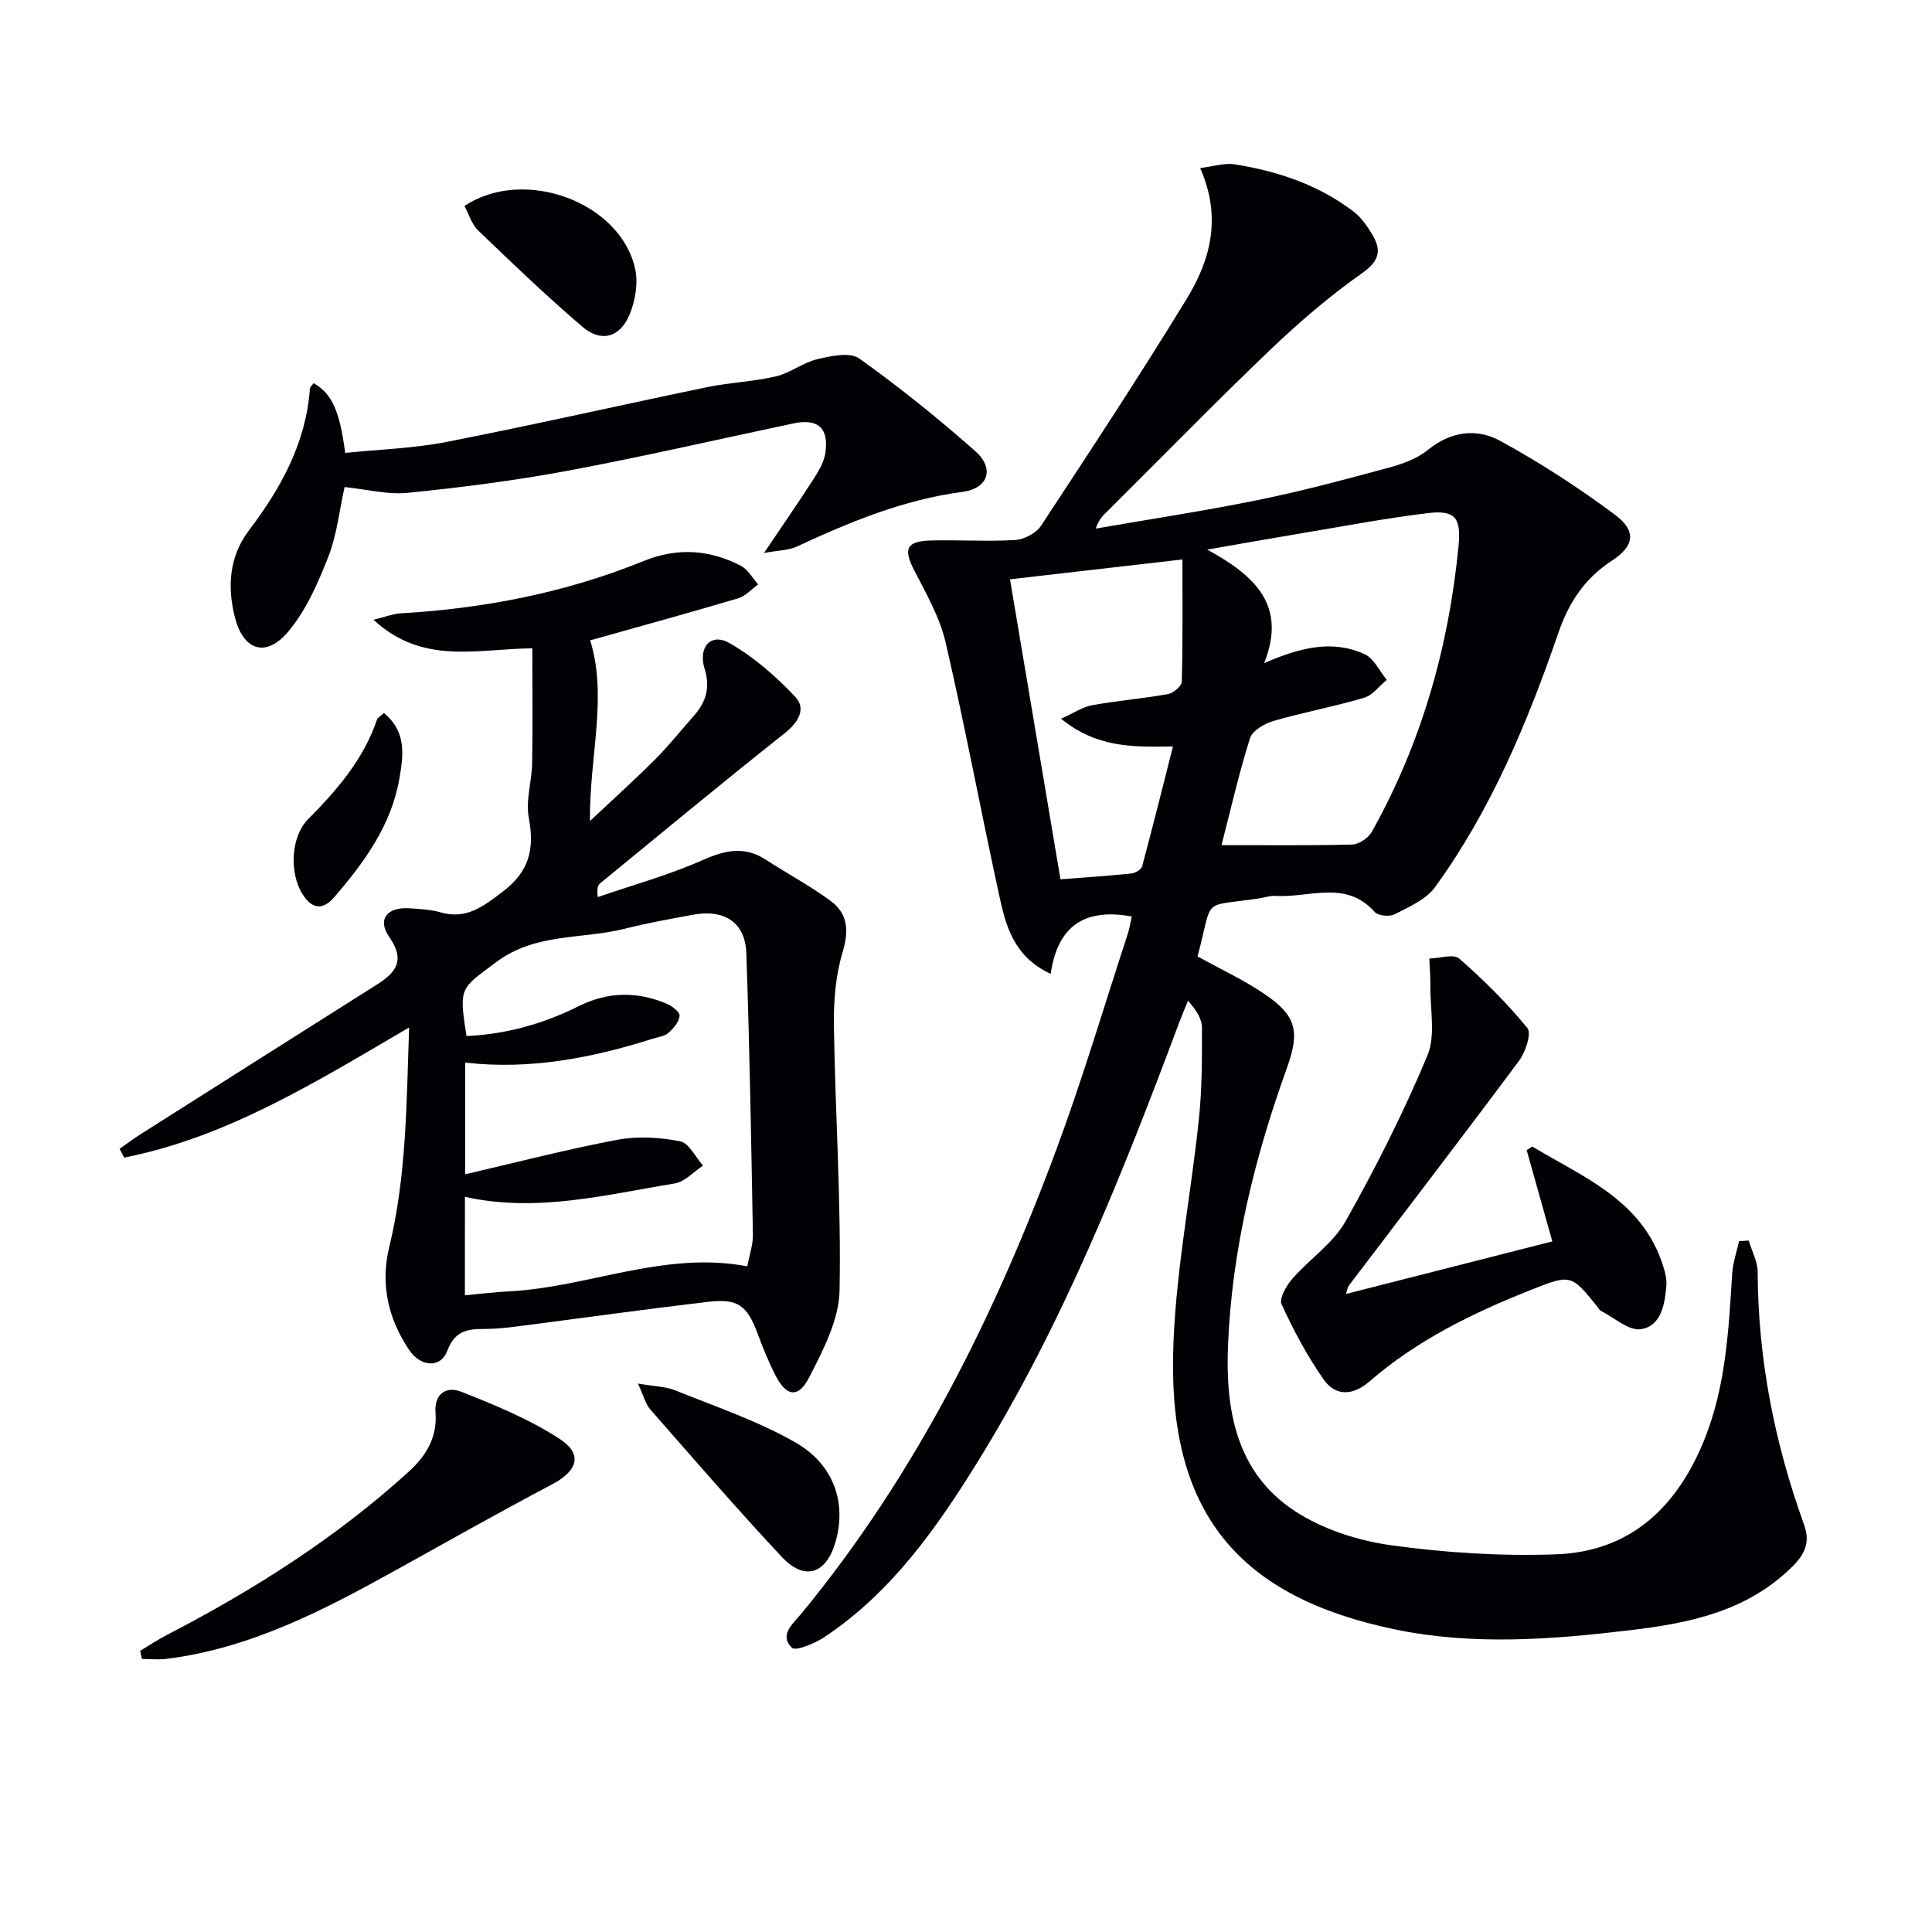
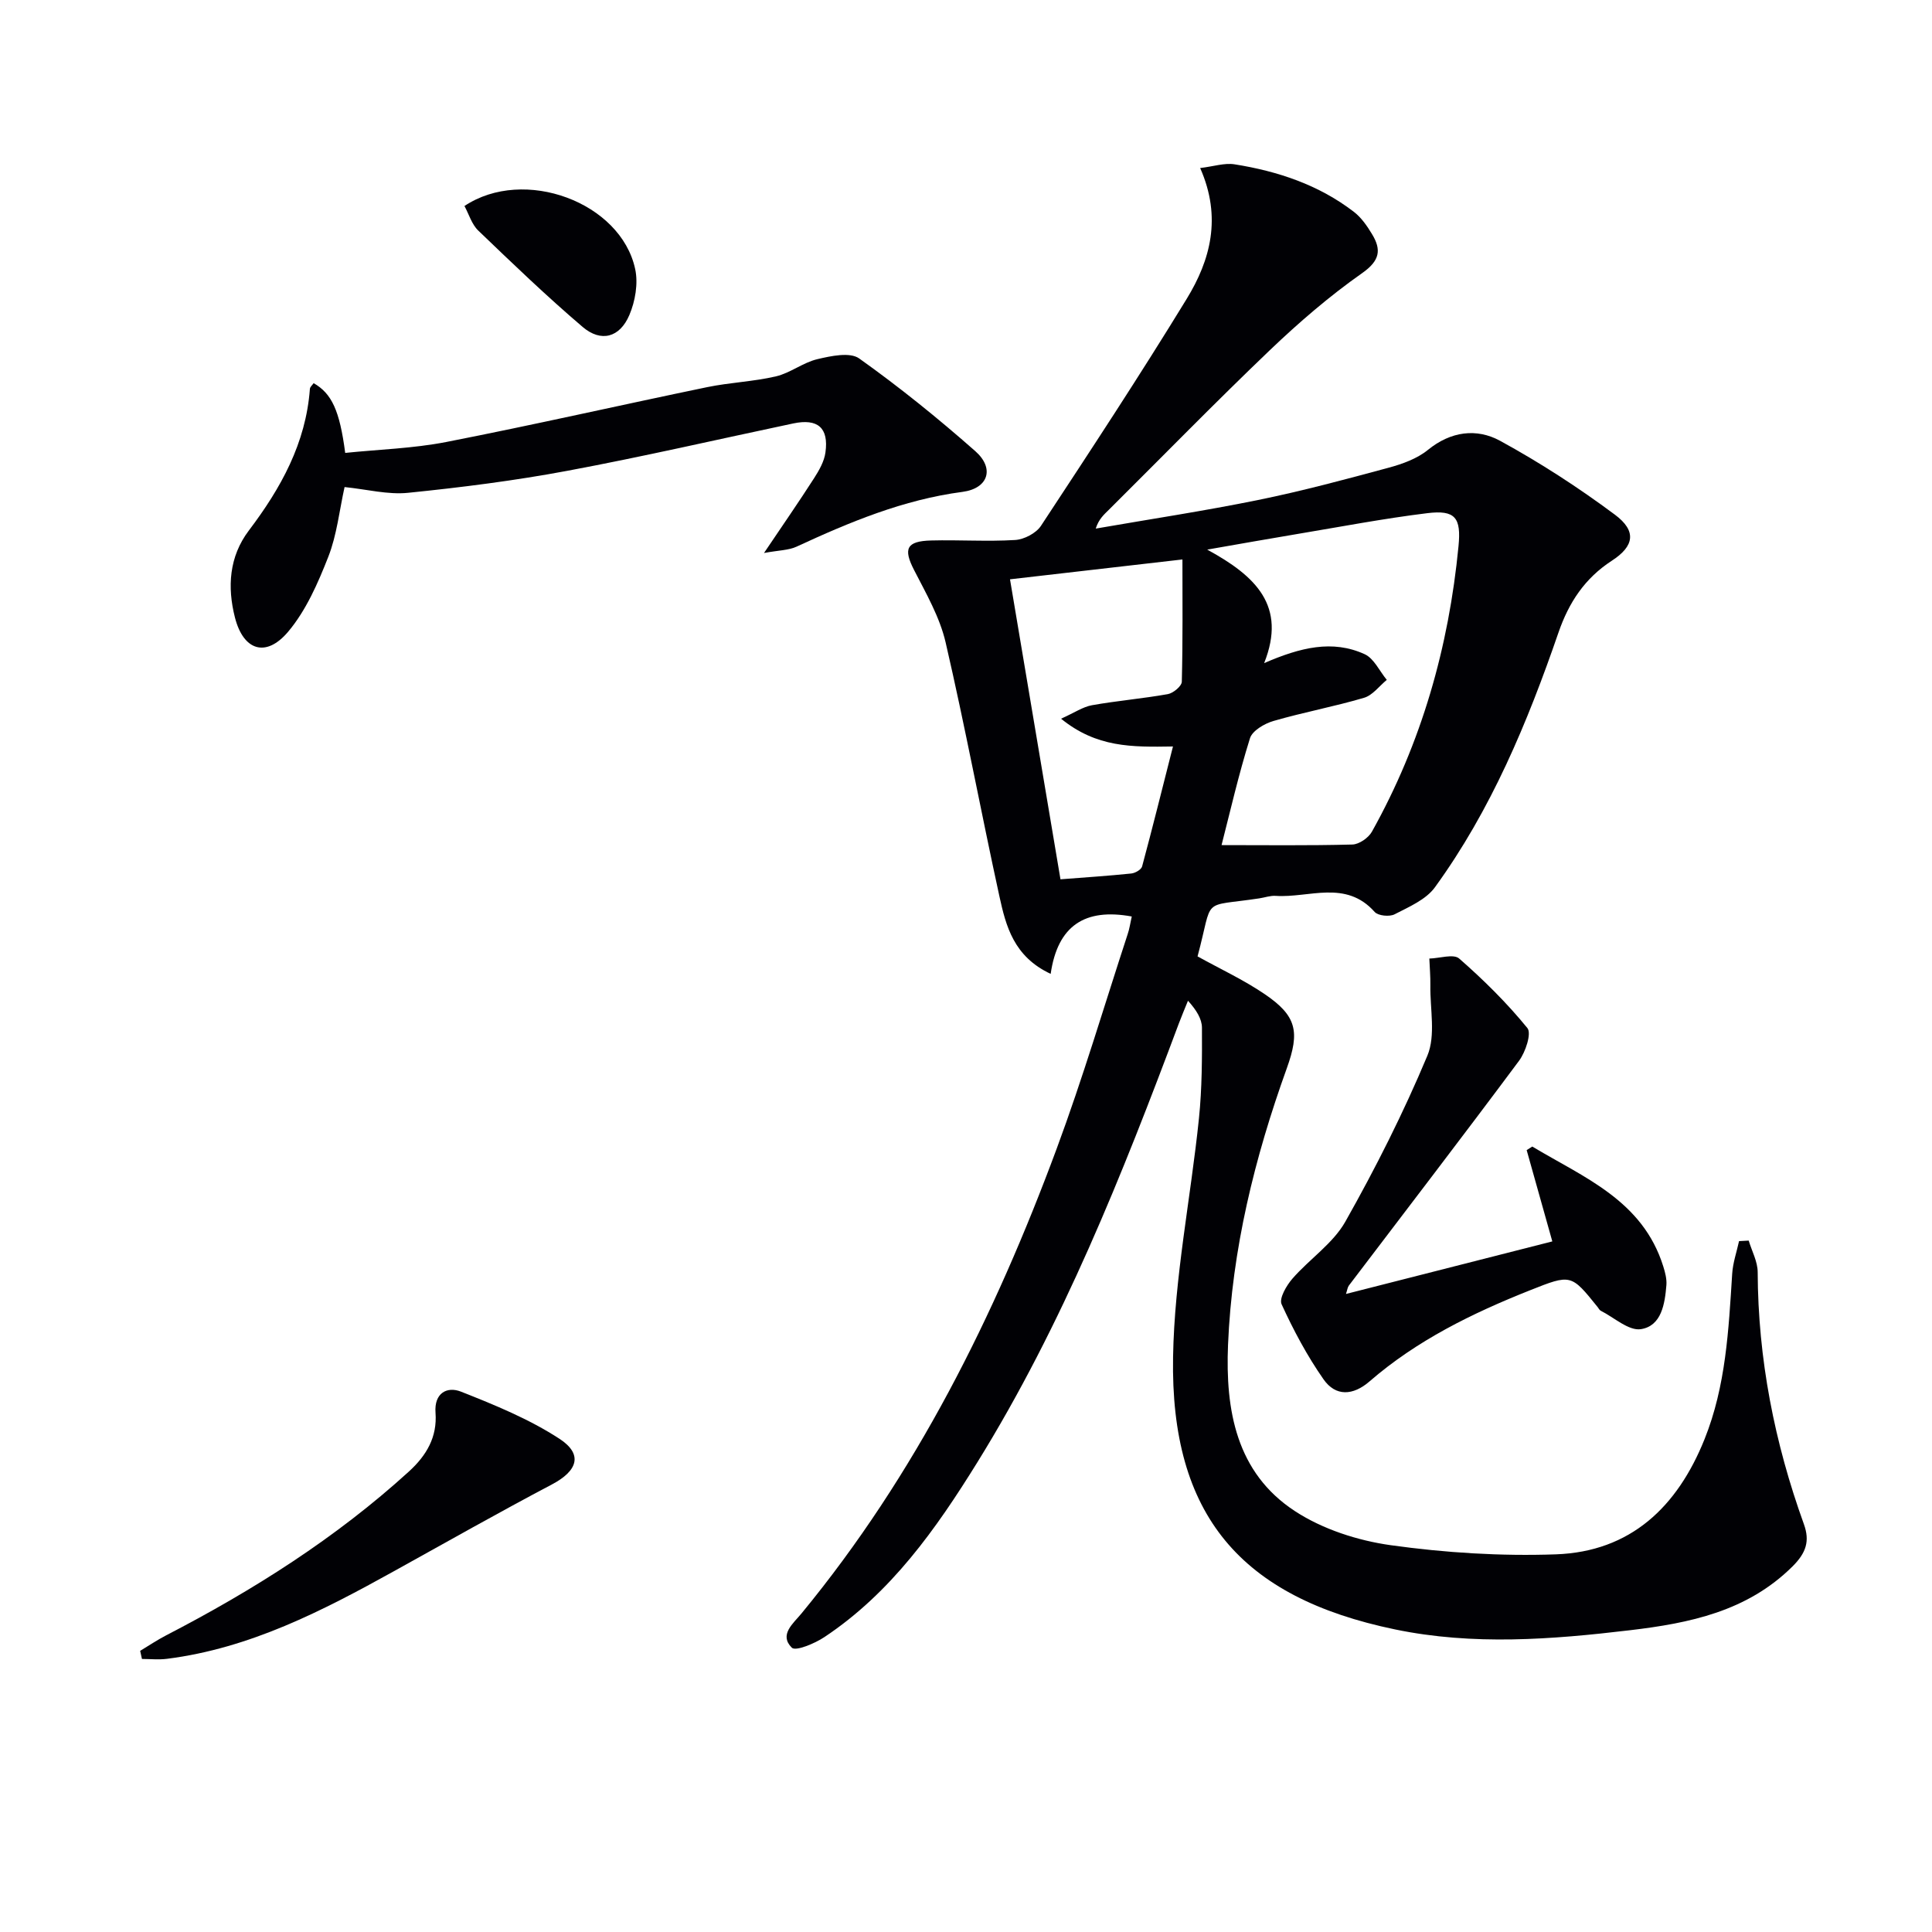
<svg xmlns="http://www.w3.org/2000/svg" enable-background="new 0 0 400 400" viewBox="0 0 400 400">
  <g fill="#010105">
    <path d="m234.32 189.75c-9.71-1.78-15.35 1.89-16.79 11.88-7.66-3.58-9.27-9.91-10.62-16.09-3.82-17.49-7.09-35.1-11.13-52.54-1.21-5.23-4.05-10.14-6.54-15-2.25-4.38-1.59-5.97 3.56-6.1 5.79-.15 11.6.25 17.37-.1 1.87-.11 4.34-1.4 5.35-2.93 10.23-15.55 20.46-31.11 30.17-46.99 4.9-8.01 7.32-16.84 2.79-27.09 2.79-.33 5.04-1.1 7.12-.77 8.95 1.42 17.45 4.25 24.73 9.86 1.52 1.17 2.71 2.9 3.72 4.57 2 3.29 1.65 5.51-2.05 8.11-6.76 4.75-13.09 10.21-19.08 15.93-11.31 10.81-22.24 22.02-33.34 33.05-1.01 1-2.1 1.93-2.72 3.9 11.21-1.95 22.47-3.65 33.61-5.92 9.1-1.85 18.09-4.27 27.05-6.69 2.84-.77 5.87-1.86 8.11-3.68 4.75-3.87 10.09-4.53 14.94-1.89 8.26 4.51 16.23 9.68 23.78 15.3 4.52 3.37 4.04 6.5-.64 9.53-5.6 3.64-8.9 8.65-11.04 14.86-6.41 18.61-13.94 36.73-25.59 52.76-1.86 2.56-5.37 4.05-8.35 5.59-1.05.54-3.4.31-4.12-.49-5.99-6.74-13.58-2.87-20.48-3.33-1.13-.08-2.28.35-3.43.52-12.31 1.86-9.38-.56-12.76 12.01 4.67 2.59 9.52 4.84 13.88 7.8 6.67 4.52 7.32 7.81 4.6 15.36-6.67 18.52-11.35 37.51-12.17 57.27-.56 13.49 1.68 26.46 13.85 34.42 5.75 3.76 13.01 6.1 19.86 7.06 11.27 1.57 22.79 2.29 34.16 1.89 15.5-.55 25.17-9.85 30.79-23.85 4.42-11.01 4.98-22.62 5.72-34.23.14-2.28.93-4.52 1.42-6.77.67-.04 1.33-.08 2-.11.65 2.17 1.85 4.34 1.86 6.52.07 17.99 3.48 35.33 9.57 52.2 1.26 3.49.47 5.93-2.37 8.75-9.4 9.33-21.34 11.74-33.62 13.2-16.21 1.93-32.5 3.19-48.68-.17-31.95-6.63-46.5-23.68-45.94-56.38.28-16.5 3.66-32.93 5.36-49.42.64-6.22.65-12.52.62-18.78-.01-1.83-1.15-3.65-2.89-5.58-.63 1.57-1.3 3.12-1.89 4.7-11.71 31.31-24.06 62.35-41.74 90.9-8.54 13.78-17.86 26.99-31.66 36.16-1.98 1.32-5.94 2.97-6.73 2.19-2.7-2.68.28-5 2-7.09 23.66-28.74 39.98-61.55 52.82-96.19 5.42-14.62 9.85-29.61 14.71-44.45.37-1.06.52-2.21.85-3.66zm18.59-14.78c8.88 0 17.98.12 27.08-.12 1.4-.04 3.34-1.38 4.05-2.66 10.28-18.39 15.91-38.22 17.93-59.13.57-5.88-.66-7.53-6.49-6.81-9.05 1.11-18.02 2.83-27.01 4.33-5.71.95-11.41 1.97-18.53 3.21 10.09 5.5 16.49 11.66 11.79 23.5 7.49-3.25 14.14-4.89 20.8-1.85 1.94.88 3.08 3.5 4.59 5.32-1.56 1.28-2.93 3.19-4.71 3.71-6.18 1.83-12.56 3-18.75 4.8-1.87.54-4.38 2.01-4.87 3.59-2.37 7.57-4.13 15.3-5.88 22.11zm-33.35 7.08c5.14-.4 9.9-.71 14.65-1.2.82-.08 2.07-.8 2.25-1.46 2.17-8.06 4.18-16.16 6.39-24.84-8.56.14-15.8.23-23.17-5.75 2.79-1.25 4.51-2.45 6.39-2.79 5.21-.93 10.51-1.37 15.72-2.3 1.12-.2 2.86-1.65 2.89-2.56.22-8.57.13-17.15.13-25.32-12.52 1.44-24.42 2.81-35.7 4.11 3.44 20.54 6.93 41.23 10.45 62.11z" />
-     <path d="m24.75 237.86c1.47-1.03 2.91-2.12 4.43-3.08 16.27-10.32 32.56-20.64 48.85-30.93 3.95-2.5 5.94-5.01 2.57-9.84-2.56-3.67-.46-6.27 4.19-5.96 2.15.14 4.36.25 6.42.84 5.33 1.53 8.75-1.17 12.79-4.21 5.6-4.21 6.7-8.88 5.48-15.35-.68-3.6.63-7.52.69-11.31.14-7.75.04-15.5.04-23.79-11.42.09-22.65 3.55-32.89-5.92 2.71-.66 4.12-1.24 5.57-1.32 17.36-1.01 34.23-4.28 50.38-10.84 6.93-2.82 13.65-2.39 20.15 1.01 1.45.76 2.37 2.53 3.54 3.83-1.36.98-2.59 2.43-4.11 2.88-10.32 3.06-20.71 5.91-30.66 8.71 3.64 11.74-.15 23.72-.05 37.41 5.18-4.87 9.51-8.76 13.61-12.88 2.81-2.82 5.29-5.97 7.94-8.95 2.51-2.82 3.38-5.89 2.2-9.66-1.41-4.5 1.28-7.56 5.13-5.36 5.06 2.88 9.65 6.9 13.66 11.17 2.25 2.4.66 5.22-2.21 7.49-12.87 10.2-25.52 20.68-38.23 31.09-.46.38-.7 1.03-.48 2.84 7.26-2.5 14.71-4.55 21.7-7.65 4.66-2.06 8.67-2.97 13.11-.08s9.16 5.39 13.41 8.53c3.62 2.66 3.79 6.22 2.45 10.69-1.44 4.8-1.85 10.09-1.78 15.15.28 18.28 1.53 36.57 1.17 54.83-.12 6.08-3.41 12.38-6.32 18.03-2.22 4.32-4.71 3.88-6.9-.38-1.43-2.78-2.62-5.69-3.7-8.63-2.18-5.92-4.09-7.43-10.33-6.69-12.53 1.48-25.02 3.22-37.54 4.84-2.3.3-4.61.61-6.92.73-3.8.2-7.51-.7-9.5 4.56-1.39 3.69-5.52 3.35-7.88-.14-4.38-6.49-6.01-13.64-4.14-21.35 3.56-14.64 3.57-29.55 4.11-45.44-19.35 11.31-37.65 22.72-59 26.94-.31-.65-.63-1.23-.95-1.81zm71.5 30.32c3.22-.3 6.15-.67 9.09-.82 16.46-.82 32.15-8.44 49.38-5.18.44-2.39 1.2-4.48 1.16-6.56-.35-19.43-.68-38.85-1.36-58.27-.22-6.38-4.51-9.16-11.06-7.96-4.73.87-9.47 1.72-14.13 2.9-8.85 2.23-18.45.8-26.58 6.9-7.4 5.56-7.81 5.01-6.16 15.31 8.19-.37 15.92-2.53 23.24-6.19 6.06-3.03 12.13-3.07 18.25-.48 1.1.46 2.7 1.75 2.62 2.5-.14 1.26-1.26 2.6-2.31 3.52-.81.71-2.13.85-3.24 1.2-12.57 3.99-25.36 6.48-38.83 4.95v23.12c10.89-2.52 21.13-5.19 31.5-7.14 4.19-.79 8.78-.51 12.99.31 1.84.36 3.18 3.28 4.74 5.03-1.94 1.28-3.75 3.36-5.84 3.7-14.33 2.34-28.58 6.08-43.45 2.77-.01 7.07-.01 13.5-.01 20.39z" />
    <path d="m71.34 100.84c-1.08 4.86-1.59 9.9-3.37 14.44-2.14 5.45-4.61 11.12-8.32 15.52-4.58 5.42-9.26 3.91-11.01-2.96-1.6-6.28-1.22-12.58 2.88-18 6.63-8.76 11.81-18.08 12.64-29.32.03-.42.51-.8.78-1.19 3.73 2.14 5.38 5.63 6.53 14.44 6.94-.72 14.04-.92 20.92-2.26 18.06-3.53 36.02-7.63 54.04-11.36 4.7-.97 9.57-1.14 14.23-2.23 2.97-.7 5.6-2.86 8.57-3.56 2.8-.66 6.73-1.51 8.65-.15 8.35 5.94 16.36 12.42 24.05 19.2 4.04 3.57 2.7 7.72-2.67 8.43-12.22 1.61-23.32 6.24-34.34 11.34-1.64.76-3.65.74-6.74 1.31 3.98-5.91 7.26-10.64 10.37-15.49 1.04-1.62 2.1-3.47 2.35-5.33.71-5.11-1.6-7.07-6.67-6-15.58 3.29-31.09 6.88-46.74 9.8-10.9 2.04-21.95 3.44-32.99 4.56-4.19.43-8.53-.72-13.16-1.19z" />
    <path d="m278.67 267.9c14.5-3.69 28.74-7.32 42.72-10.88-1.87-6.65-3.59-12.78-5.31-18.9.39-.25.77-.49 1.16-.74 10.67 6.41 22.85 11.13 27.12 24.81.39 1.24.75 2.61.65 3.88-.32 3.88-1.01 8.45-5.28 9.12-2.52.39-5.54-2.42-8.32-3.82-.27-.14-.43-.5-.64-.76-5.49-6.82-5.5-6.85-14-3.47-11.95 4.75-23.42 10.36-33.23 18.87-3.39 2.94-7 3.17-9.52-.44-3.39-4.85-6.22-10.16-8.68-15.54-.55-1.21 1.01-3.89 2.26-5.32 3.53-4.05 8.39-7.26 10.95-11.8 6.27-11.11 12.05-22.58 16.97-34.34 1.76-4.21.54-9.68.62-14.58.03-1.84-.14-3.68-.21-5.53 2.1-.05 5.01-1.02 6.17-.01 5.06 4.42 9.89 9.2 14.13 14.4.9 1.11-.39 4.98-1.74 6.79-11.61 15.6-23.46 31.03-35.22 46.52-.27.35-.32.89-.6 1.74z" />
    <path d="m29.02 341.79c1.79-1.08 3.53-2.25 5.38-3.21 18.06-9.35 35.13-20.15 50.24-33.9 3.69-3.36 5.9-7.17 5.53-12.18-.31-4.12 2.41-5.5 5.26-4.38 7.01 2.77 14.14 5.68 20.41 9.77 4.94 3.23 3.72 6.65-1.56 9.44-10.99 5.8-21.81 11.92-32.68 17.95-14.84 8.23-29.86 15.99-47.03 18.16-1.7.22-3.45.03-5.18.03-.13-.55-.25-1.11-.37-1.68z" />
-     <path d="m132.08 286.45c3.4.59 5.75.61 7.78 1.43 8.39 3.4 17.11 6.32 24.9 10.81 8.04 4.64 10.49 12.65 8.24 20.49-1.94 6.75-6.41 8.23-11.19 3.11-9.29-9.94-18.2-20.24-27.17-30.47-.99-1.12-1.36-2.79-2.56-5.37z" />
    <path d="m96.16 42.65c12.34-8.22 32.39-.78 35.35 13.07.64 2.98.01 6.65-1.21 9.51-1.99 4.67-5.86 5.7-9.67 2.46-7.46-6.36-14.55-13.17-21.63-19.97-1.34-1.3-1.92-3.38-2.84-5.07z" />
-     <path d="m79.48 147.63c4.77 3.87 4.01 8.87 3.22 13.51-1.65 9.67-7.25 17.35-13.48 24.59-2.42 2.81-4.67 2.5-6.65-.7-2.63-4.26-2.43-11.74 1.22-15.42 6.02-6.07 11.48-12.41 14.28-20.66.14-.4.69-.66 1.41-1.32z" />
  </g>
</svg>